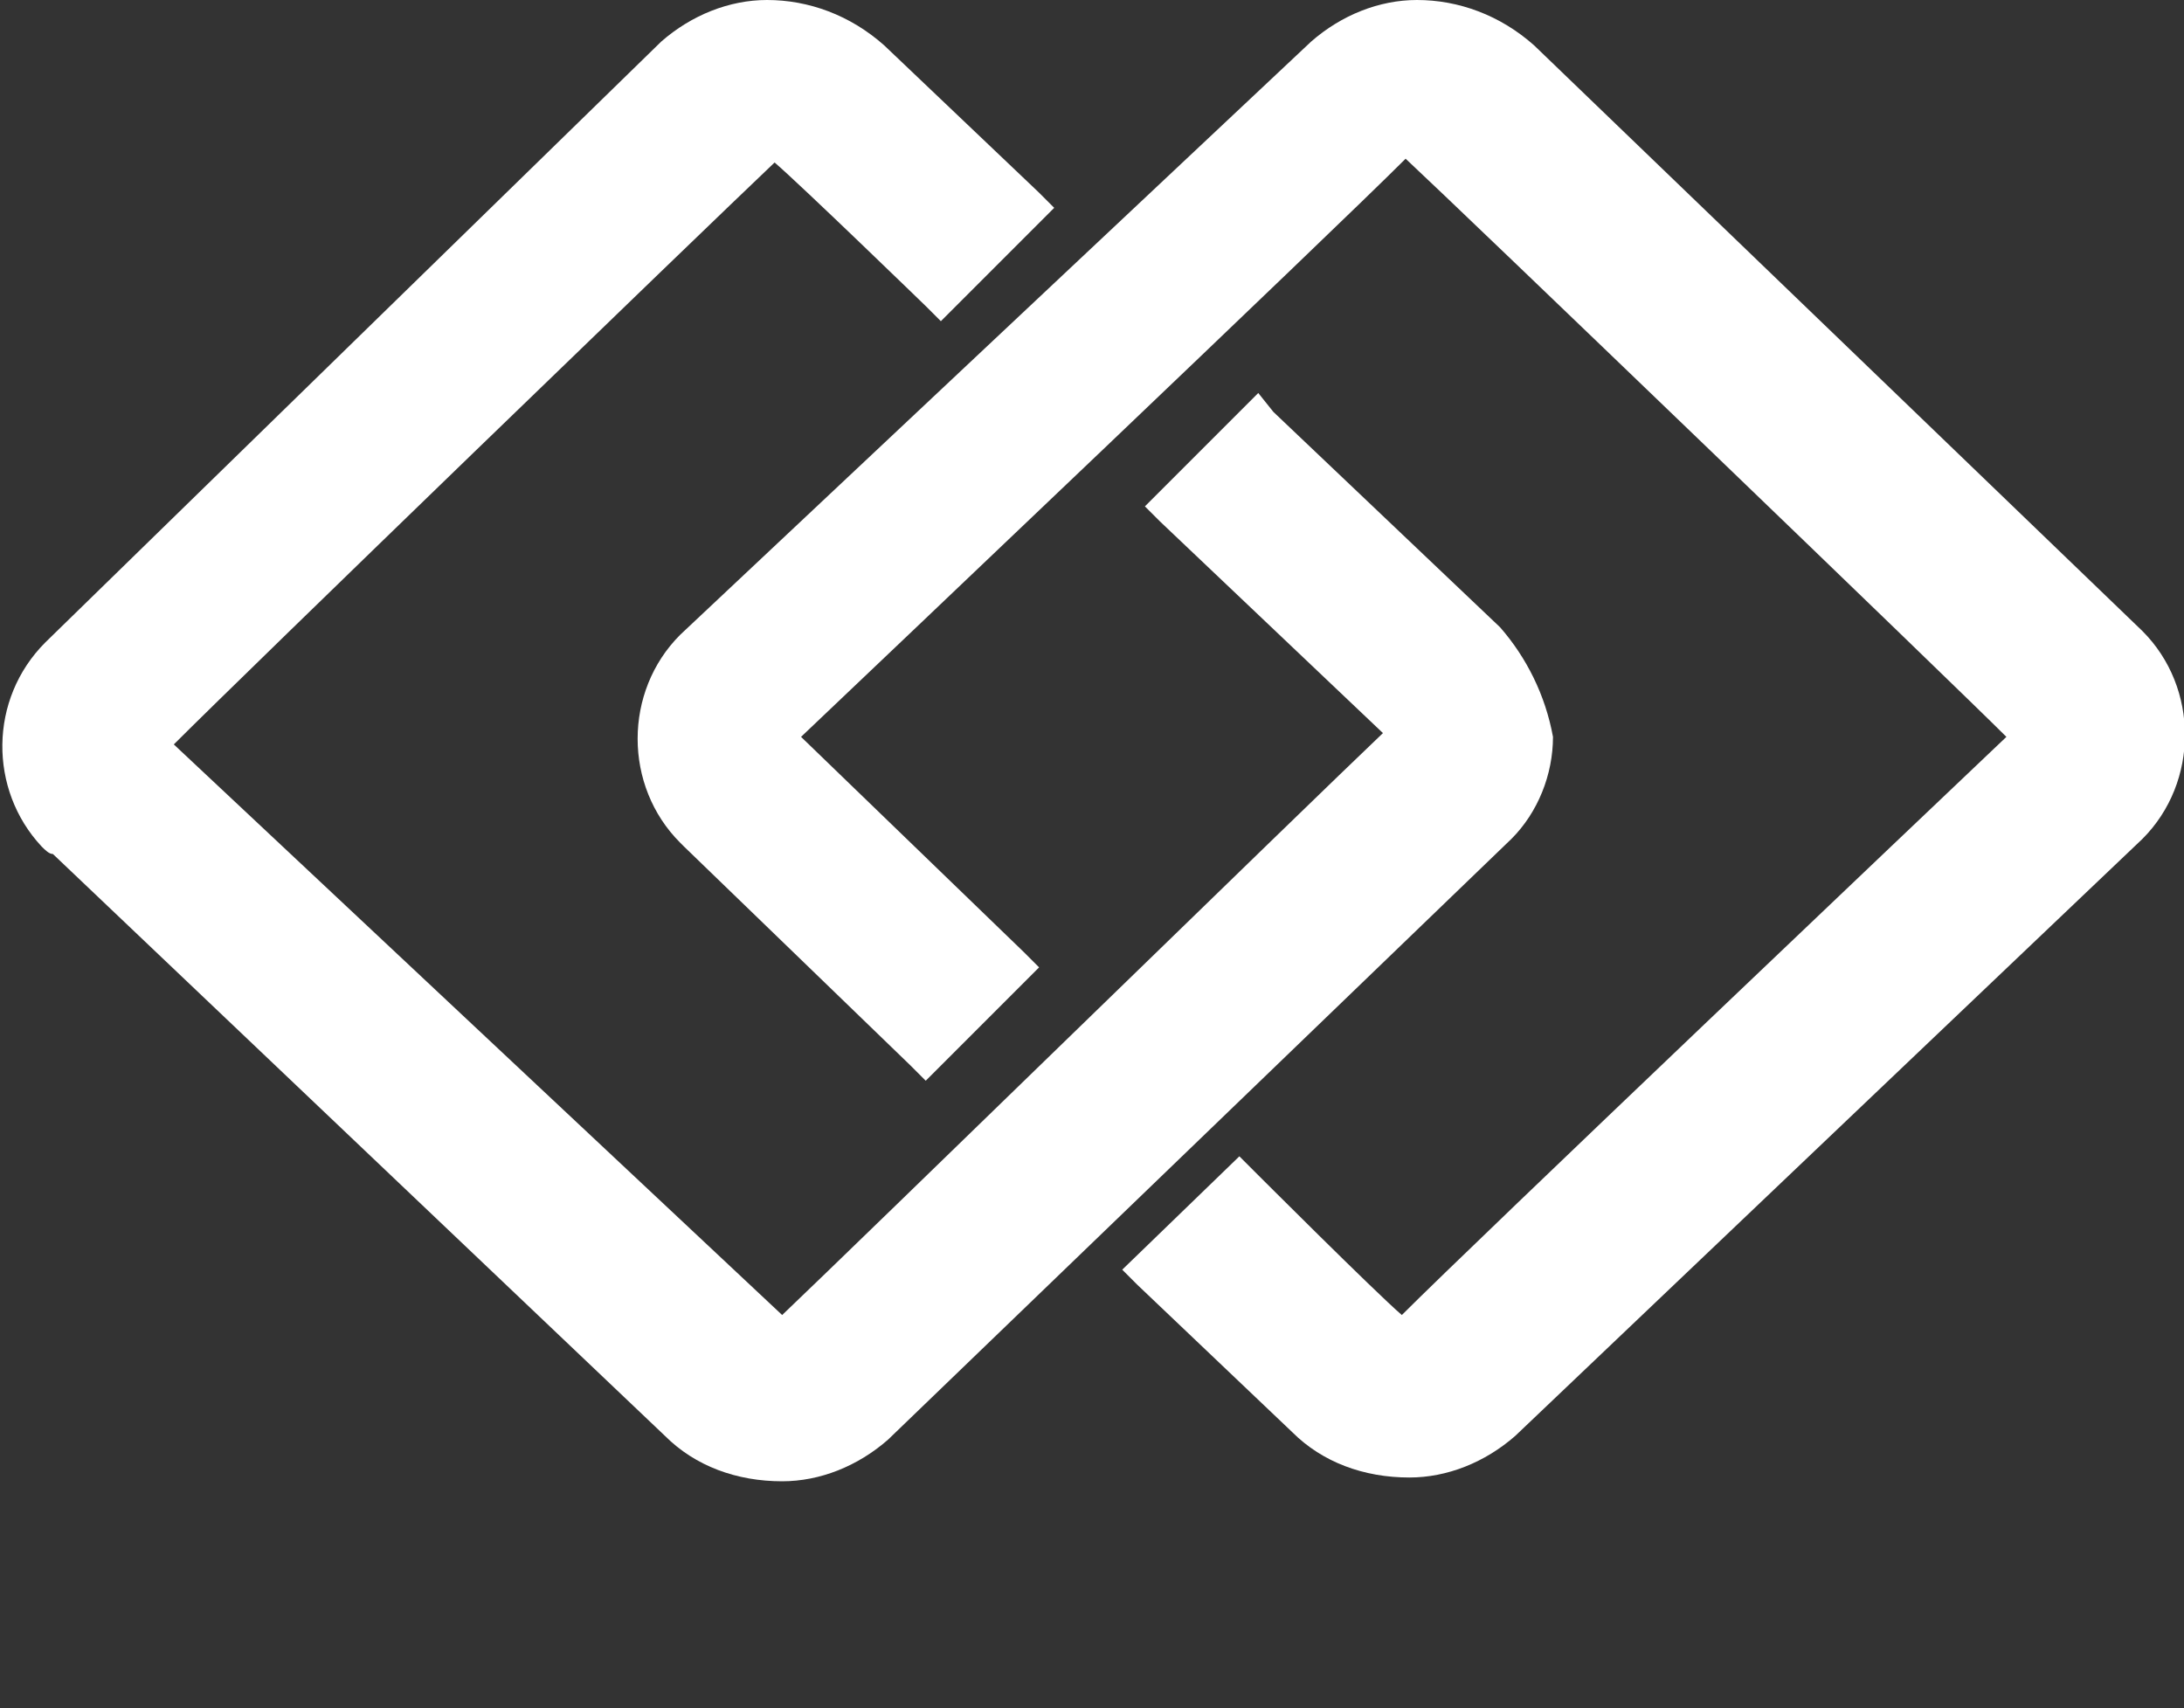
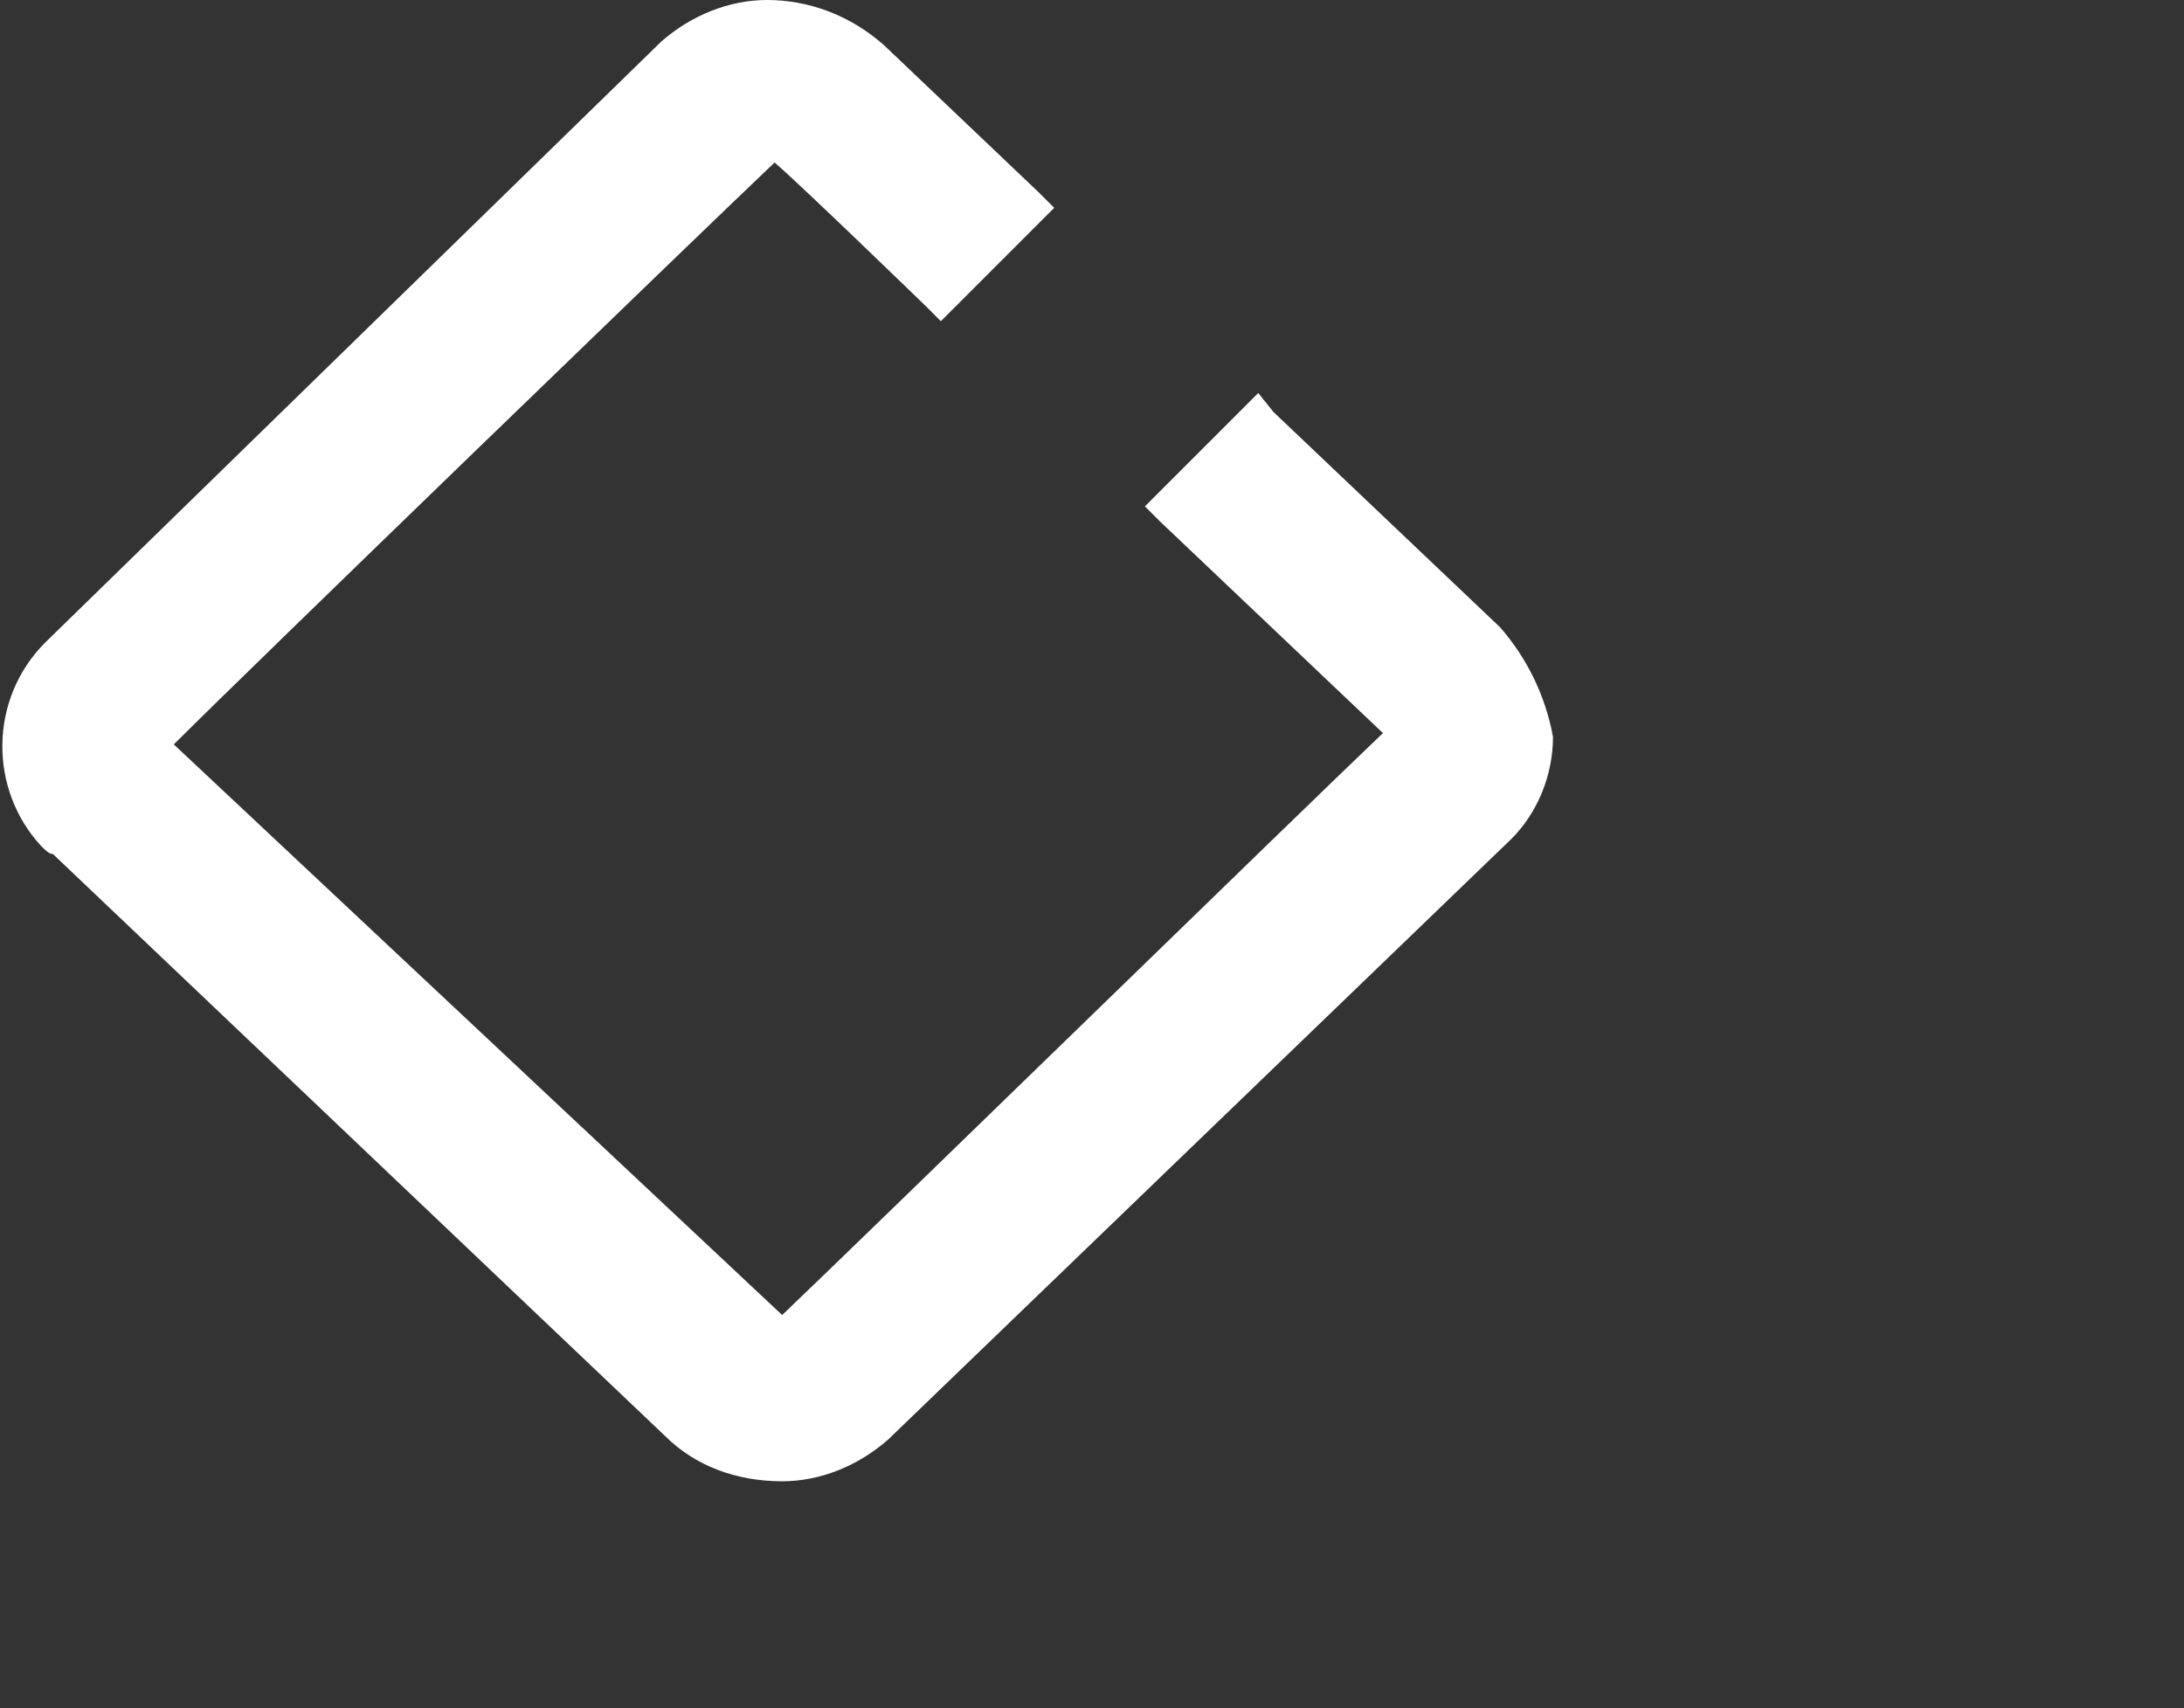
<svg xmlns="http://www.w3.org/2000/svg" version="1.1" id="Layer_1" x="0px" y="0px" viewBox="0 0 57.8 45.2" style="enable-background:new 0 0 57.8 45.2;" xml:space="preserve">
  <rect x="0" y="0" width="57.8" height="45.2" fill="#333333" stroke="none" />
  <style type="text/css">
	.st0{fill:#FFFFFF;}
</style>
  <g id="Layer_2_00000131350707364233305430000000575526147598970260_">
    <g id="Layer_1-2">
      <g id="Layer_1-3">
        <path class="st0" d="M39.7,16.6l-6-5.7l-0.4-0.5l-0.4,0.4L30.7,13l-0.4,0.4l0.4,0.4l5.9,5.6c-2,1.9-13.9,13.5-15.9,15.4L4.6,19.7     c2-2,13.9-13.5,15.9-15.4c0.7,0.6,4,3.8,4,3.8l0.4,0.4l0.4-0.4l2.2-2.2l0.4-0.4l-0.4-0.4l-4.1-3.9C22.5,0.4,21.4,0,20.3,0     c-1,0-2,0.4-2.8,1.1L1.2,17c-1.5,1.5-1.5,3.9-0.1,5.4c0.1,0.1,0.2,0.2,0.3,0.2L17.6,38c0.8,0.8,1.9,1.2,3.1,1.2     c1,0,2-0.4,2.8-1.1L40,22.2c0.7-0.7,1.1-1.7,1.1-2.7C40.9,18.4,40.4,17.4,39.7,16.6" />
-         <path class="st0" d="M56.7,16.7L40.6,1.2C39.7,0.4,38.6,0,37.5,0c-1,0-2,0.4-2.8,1.1L18,16.8c-1.5,1.5-1.5,4,0,5.5     c0,0,0.1,0.1,0.1,0.1l6,5.8l0.4,0.4l0.4-0.4l2.2-2.2l0.4-0.4l-0.4-0.4l-5.9-5.7c2-1.9,14-13.3,16-15.3     c1.4,1.3,14.5,13.9,15.9,15.3c-2,1.9-14,13.3-16,15.3c-0.7-0.6-3.9-3.8-3.9-3.8l-0.4-0.4l-3.1,3l0.4,0.4l4.1,3.9     c0.8,0.8,1.9,1.2,3.1,1.2c1,0,2-0.4,2.8-1.1l16.6-15.8C58.2,20.7,58.2,18.2,56.7,16.7C56.6,16.7,56.6,16.7,56.7,16.7" />
      </g>
    </g>
  </g>
</svg>